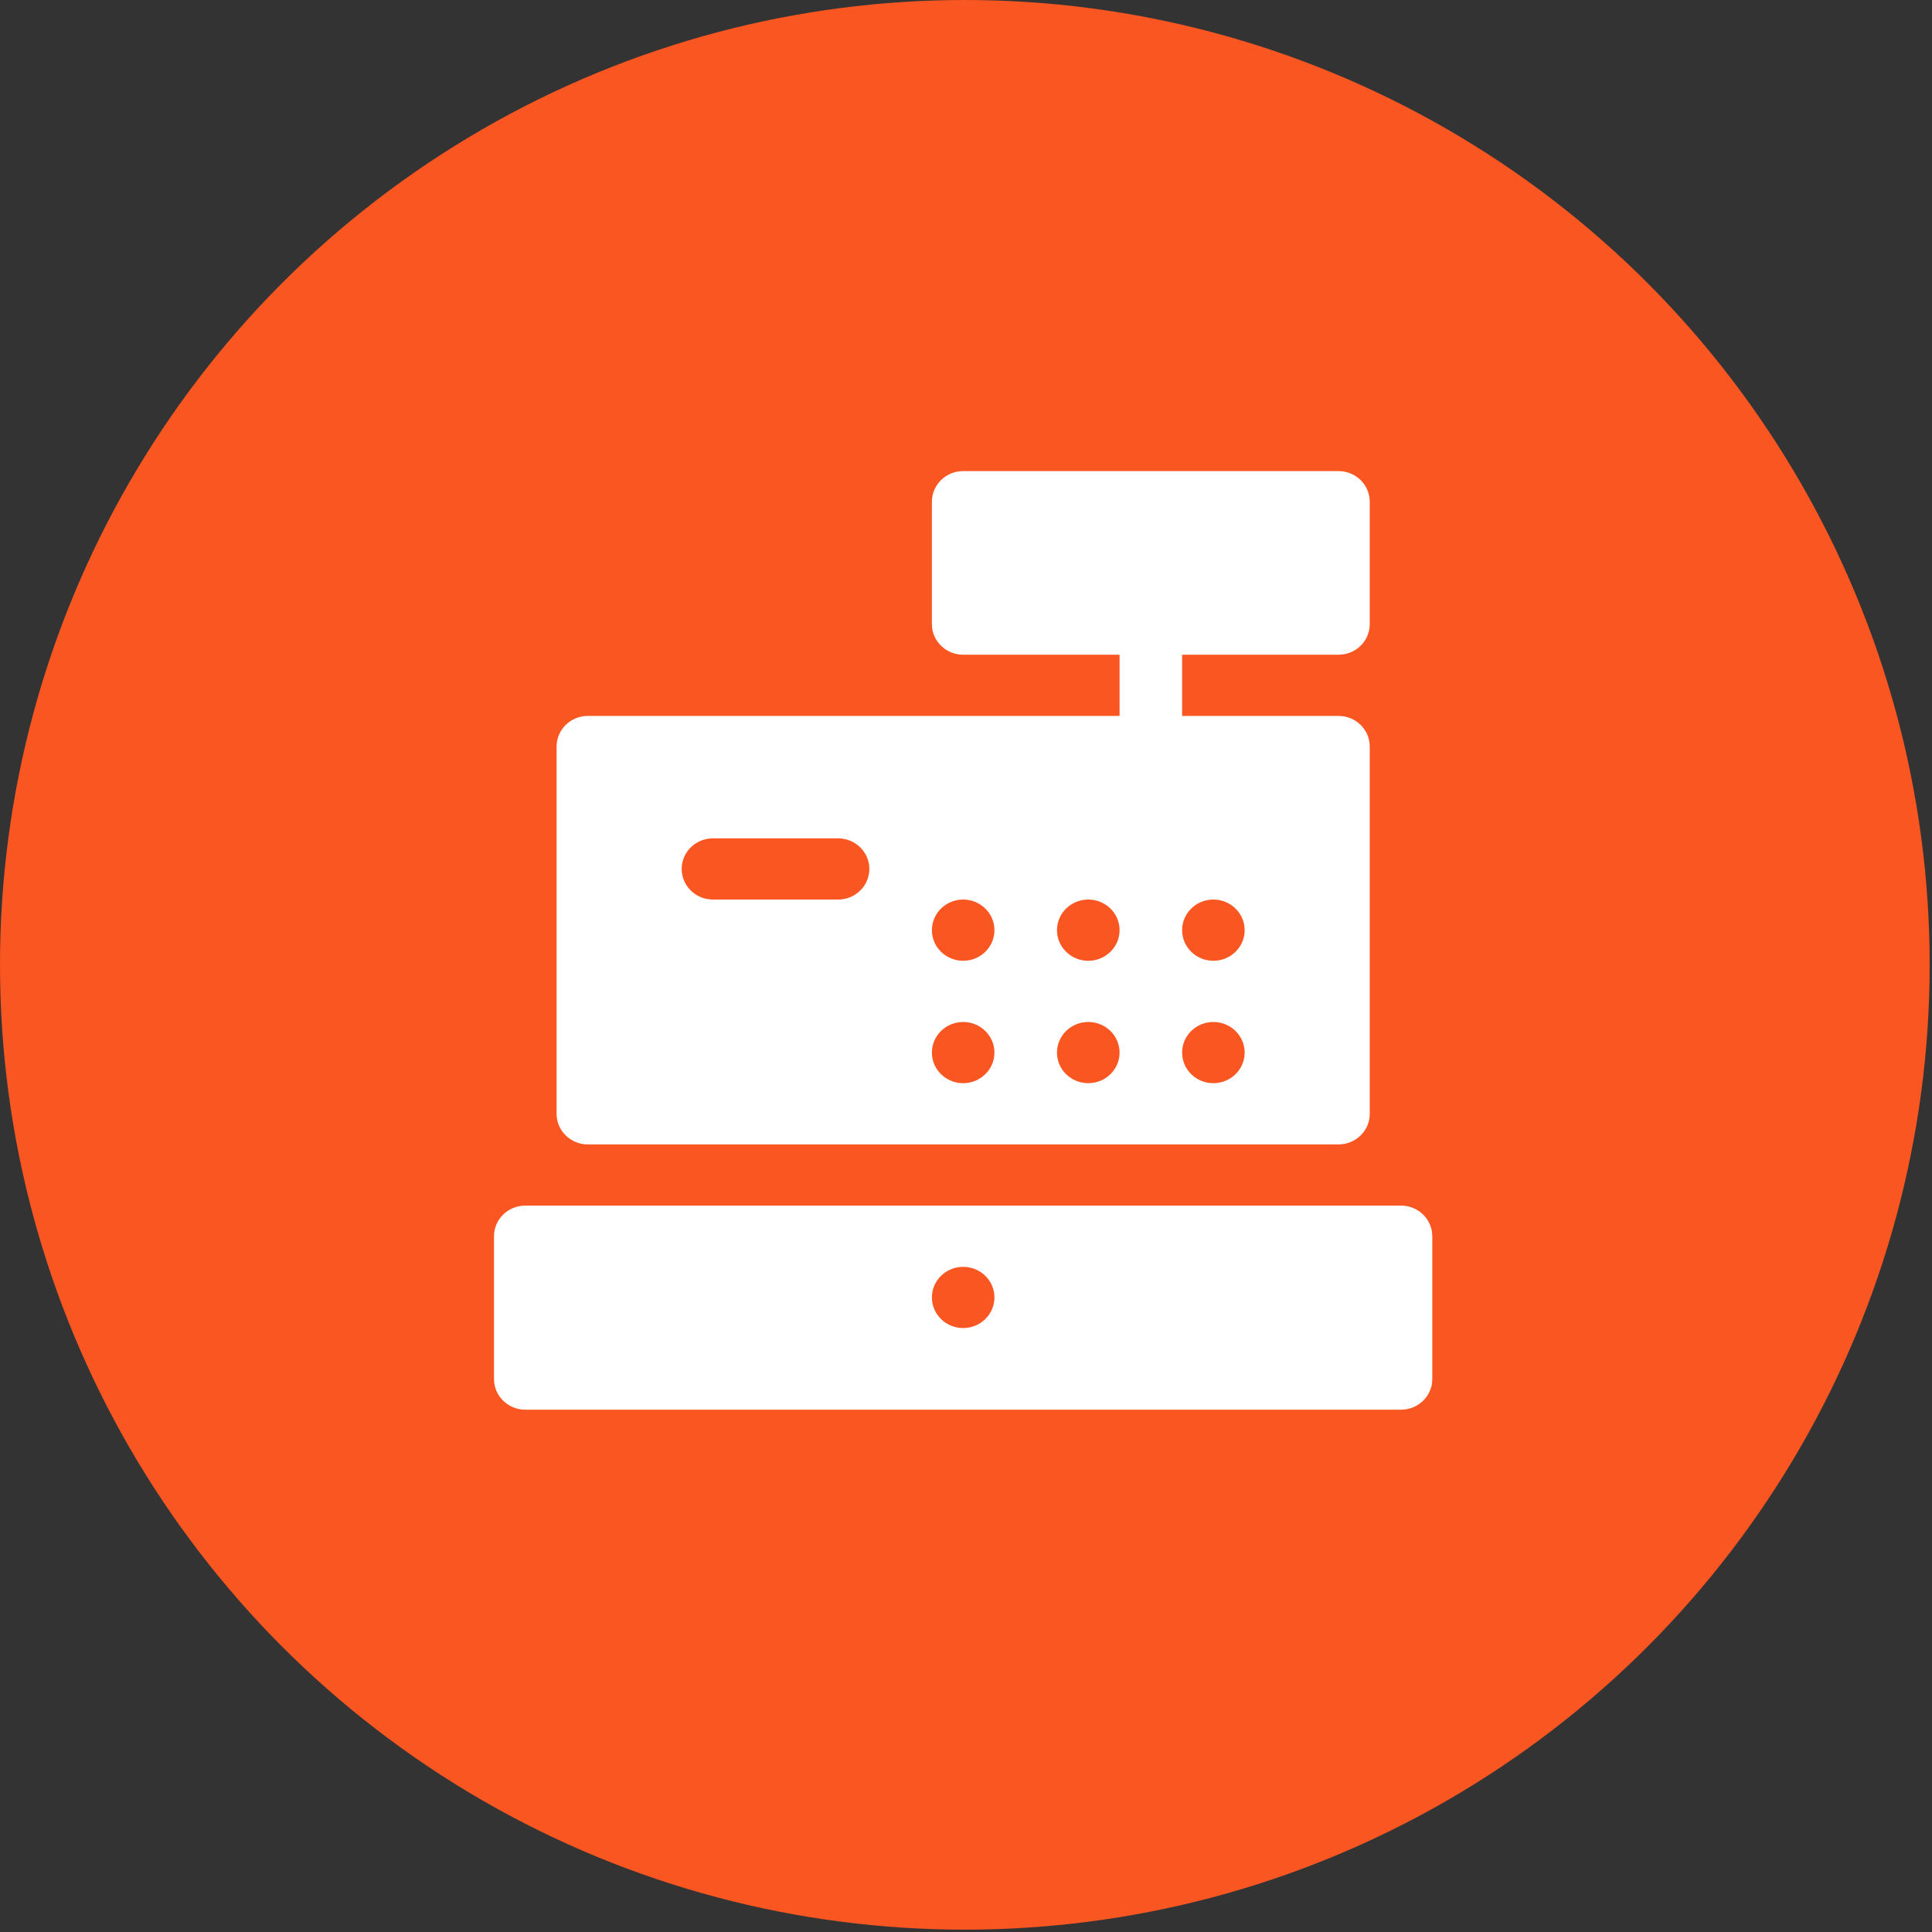
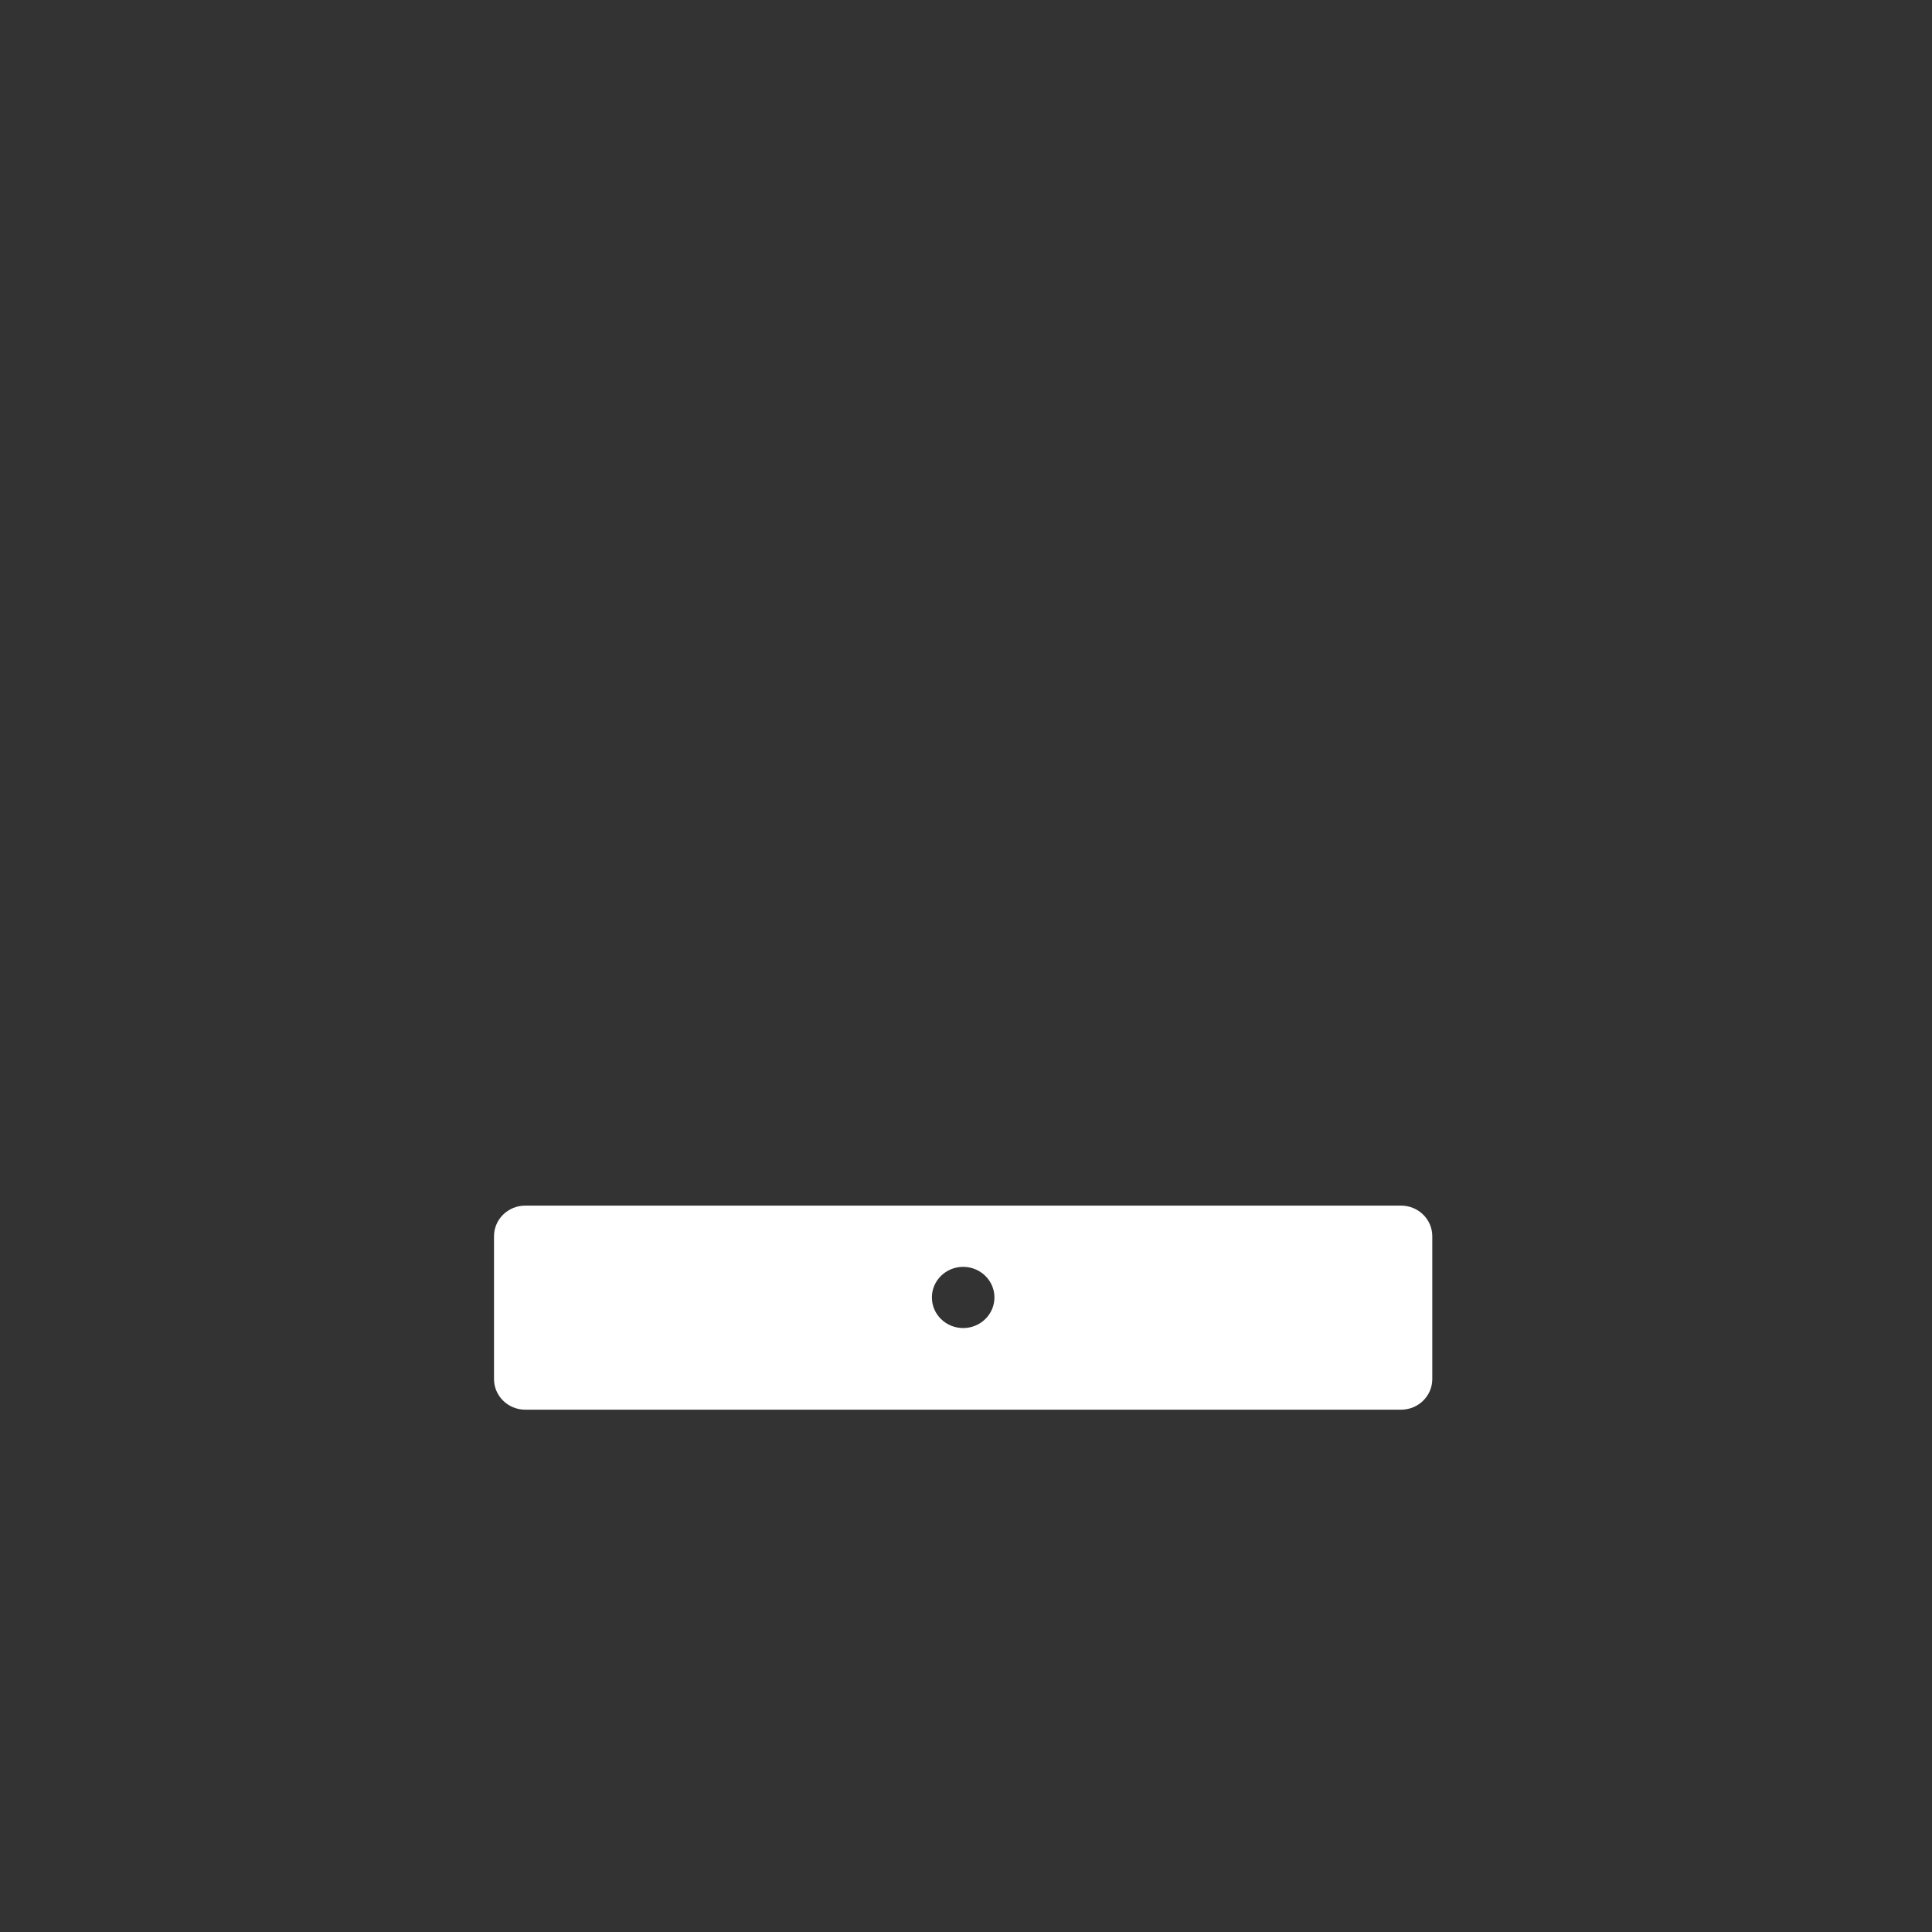
<svg xmlns="http://www.w3.org/2000/svg" width="43" height="43" viewBox="0 0 43 43" fill="none">
  <rect x="0" y="0" width="43" height="43" fill="#333333" stroke="none" />
-   <circle cx="21.474" cy="21.474" r="21.474" fill="#FA5622" />
  <g clip-path="url(#clip0_424_919)">
    <path d="M31.182 26.833H11.691C11.307 26.833 10.995 27.138 10.995 27.515V30.693C10.995 31.07 11.307 31.375 11.691 31.375H31.182C31.567 31.375 31.878 31.07 31.878 30.693V27.515C31.878 27.138 31.567 26.833 31.182 26.833ZM21.437 29.558C21.052 29.558 20.741 29.253 20.741 28.877C20.741 28.501 21.052 28.196 21.437 28.196C21.821 28.196 22.133 28.501 22.133 28.877C22.133 29.253 21.821 29.558 21.437 29.558Z" fill="white" />
-     <path d="M29.79 14.572C30.175 14.572 30.486 14.267 30.486 13.891V11.166C30.486 10.79 30.175 10.485 29.79 10.485H21.437C21.053 10.485 20.741 10.79 20.741 11.166V13.891C20.741 14.267 21.053 14.572 21.437 14.572H24.918V15.934H13.084C12.699 15.934 12.388 16.239 12.388 16.616V24.79C12.388 25.166 12.699 25.471 13.084 25.471H29.79C30.175 25.471 30.486 25.166 30.486 24.79V16.616C30.486 16.239 30.175 15.934 29.79 15.934H26.31V14.572H29.79ZM18.653 20.021H15.868C15.484 20.021 15.172 19.716 15.172 19.34C15.172 18.964 15.484 18.659 15.868 18.659H18.653C19.037 18.659 19.349 18.964 19.349 19.34C19.349 19.716 19.037 20.021 18.653 20.021ZM21.437 24.108C21.053 24.108 20.741 23.804 20.741 23.427C20.741 23.051 21.053 22.746 21.437 22.746C21.821 22.746 22.133 23.051 22.133 23.427C22.133 23.804 21.821 24.108 21.437 24.108ZM21.437 21.384C21.053 21.384 20.741 21.079 20.741 20.703C20.741 20.326 21.053 20.021 21.437 20.021C21.821 20.021 22.133 20.326 22.133 20.703C22.133 21.079 21.821 21.384 21.437 21.384ZM24.221 24.108C23.837 24.108 23.525 23.804 23.525 23.427C23.525 23.051 23.837 22.746 24.221 22.746C24.606 22.746 24.918 23.051 24.918 23.427C24.918 23.804 24.606 24.108 24.221 24.108ZM24.221 21.384C23.837 21.384 23.525 21.079 23.525 20.703C23.525 20.326 23.837 20.021 24.221 20.021C24.606 20.021 24.918 20.326 24.918 20.703C24.918 21.079 24.606 21.384 24.221 21.384ZM27.006 24.108C26.621 24.108 26.31 23.804 26.31 23.427C26.31 23.051 26.621 22.746 27.006 22.746C27.39 22.746 27.702 23.051 27.702 23.427C27.702 23.804 27.39 24.108 27.006 24.108ZM27.006 20.021C27.39 20.021 27.702 20.326 27.702 20.703C27.702 21.079 27.39 21.384 27.006 21.384C26.621 21.384 26.31 21.079 26.31 20.703C26.31 20.326 26.621 20.021 27.006 20.021Z" fill="white" />
  </g>
  <defs>
    <clipPath id="clip0_424_919">
      <rect width="20.892" height="20.892" fill="white" transform="translate(10.995 10.483)" />
    </clipPath>
  </defs>
</svg>